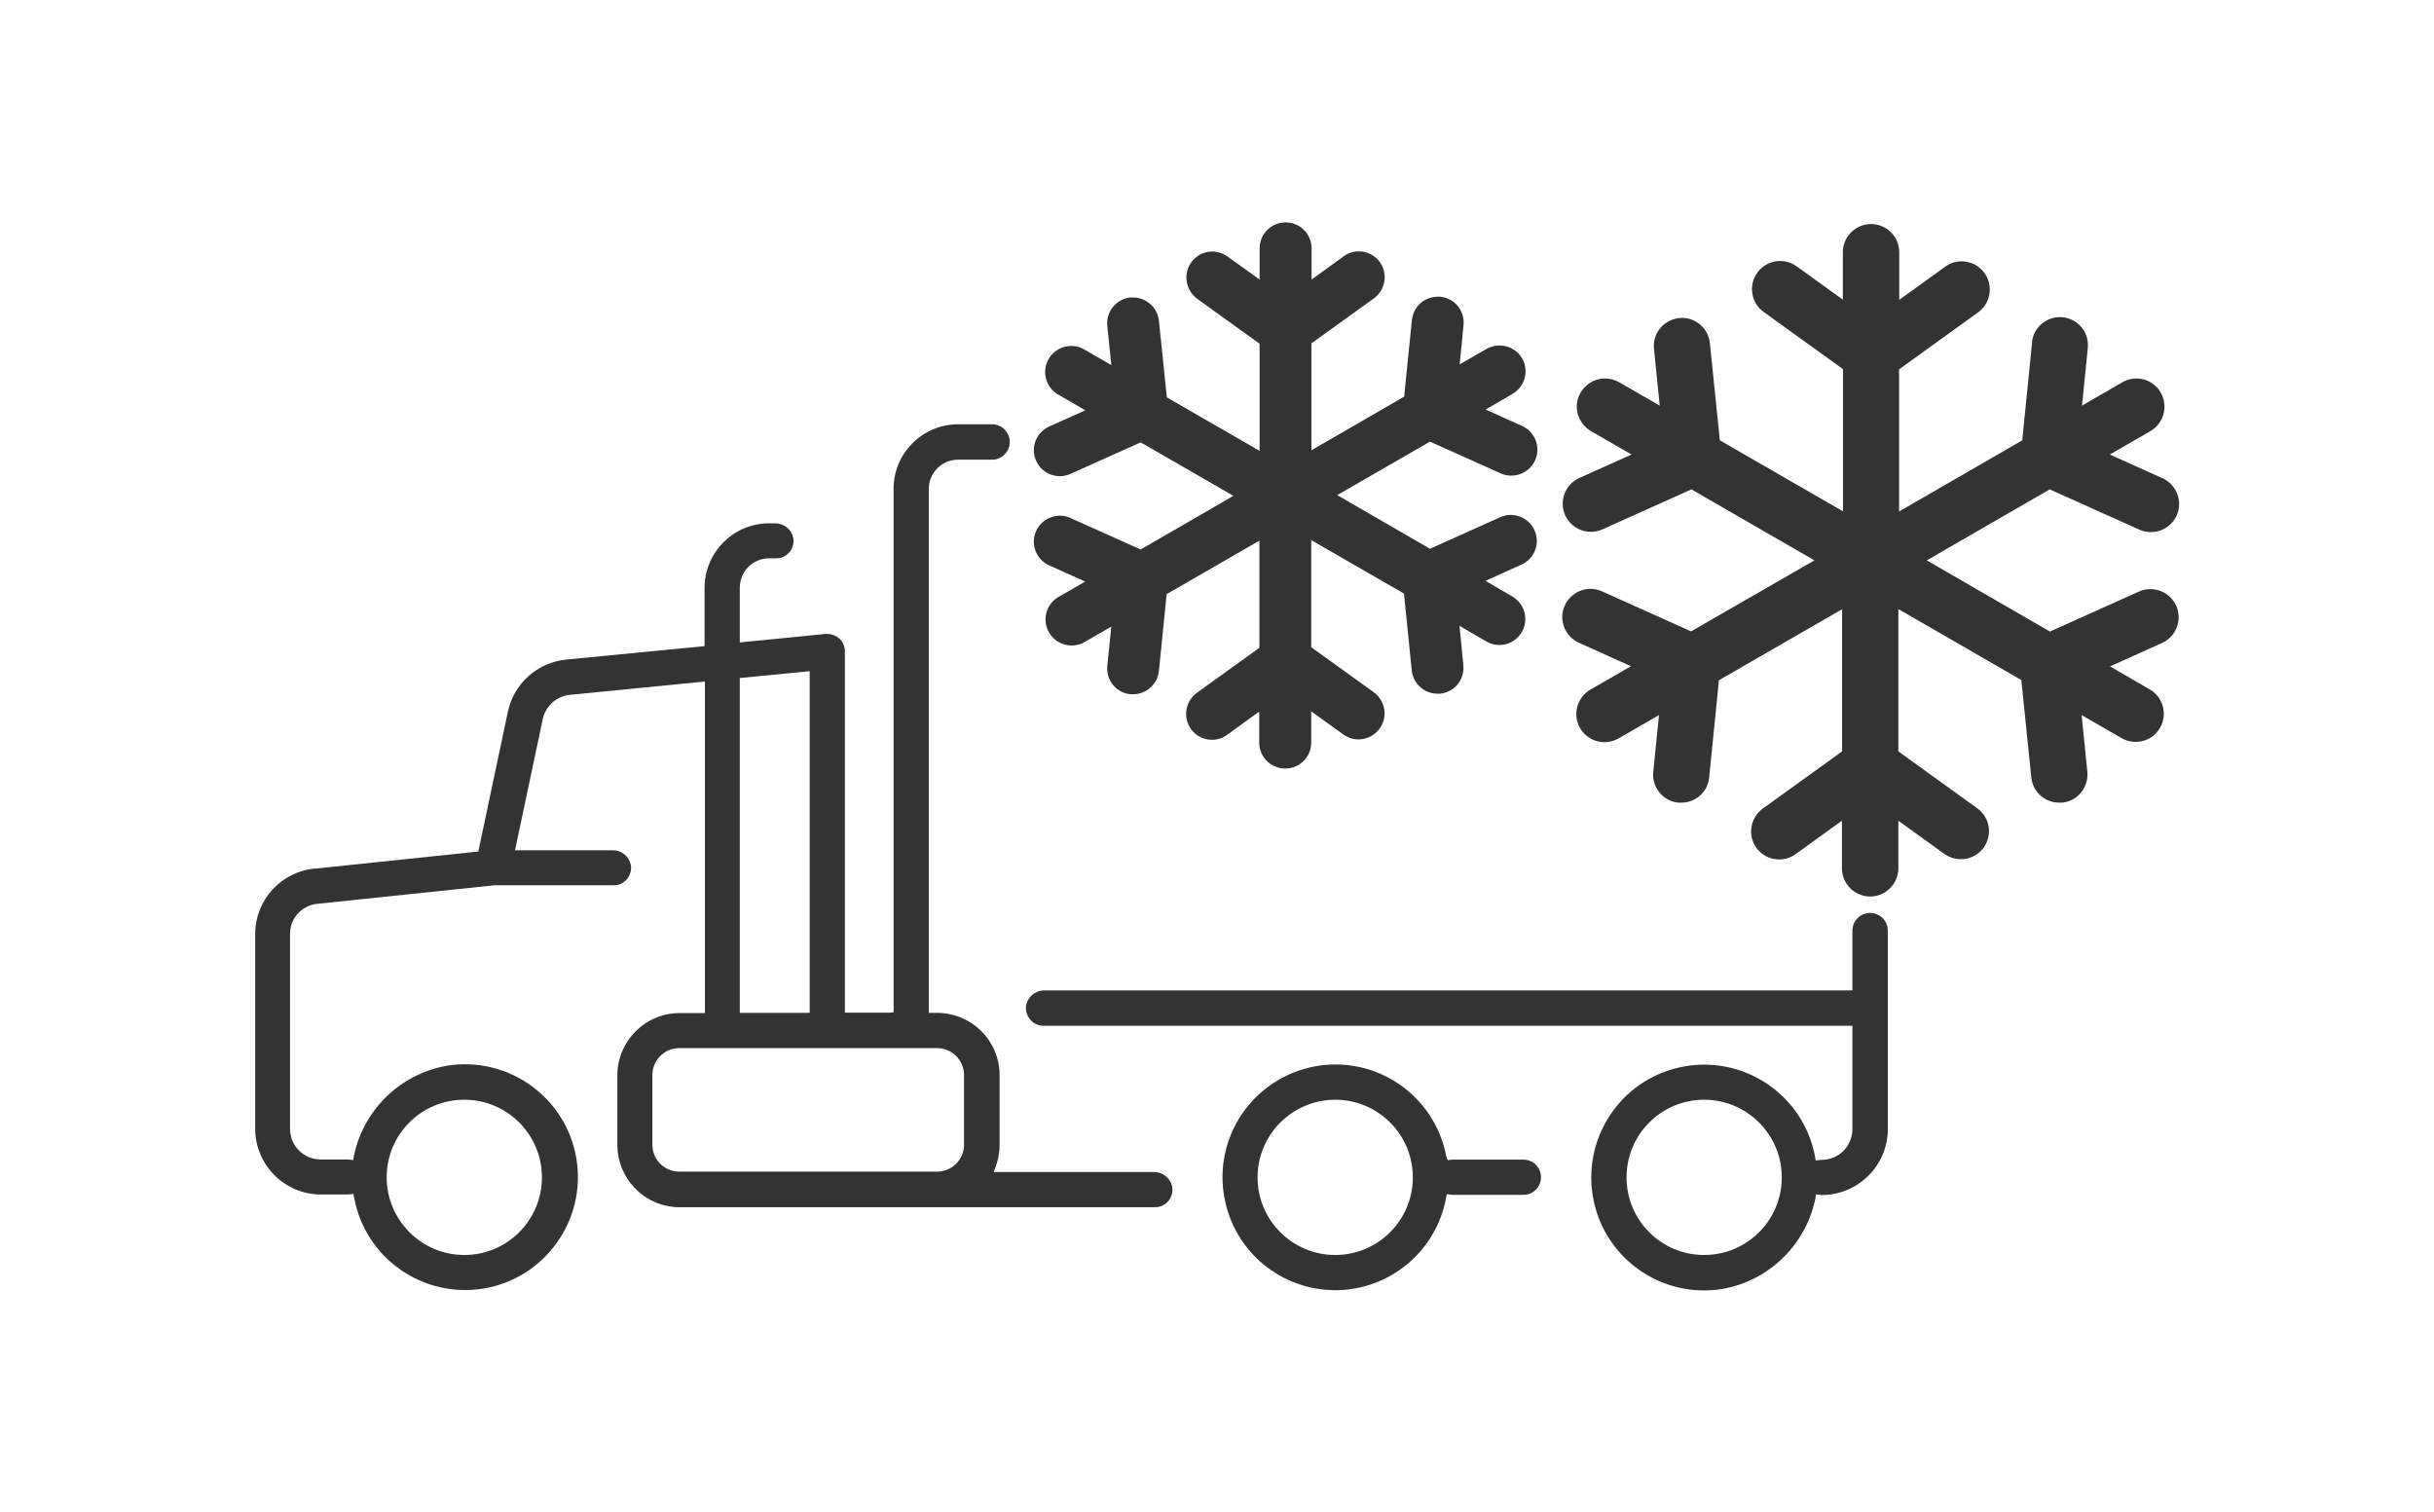
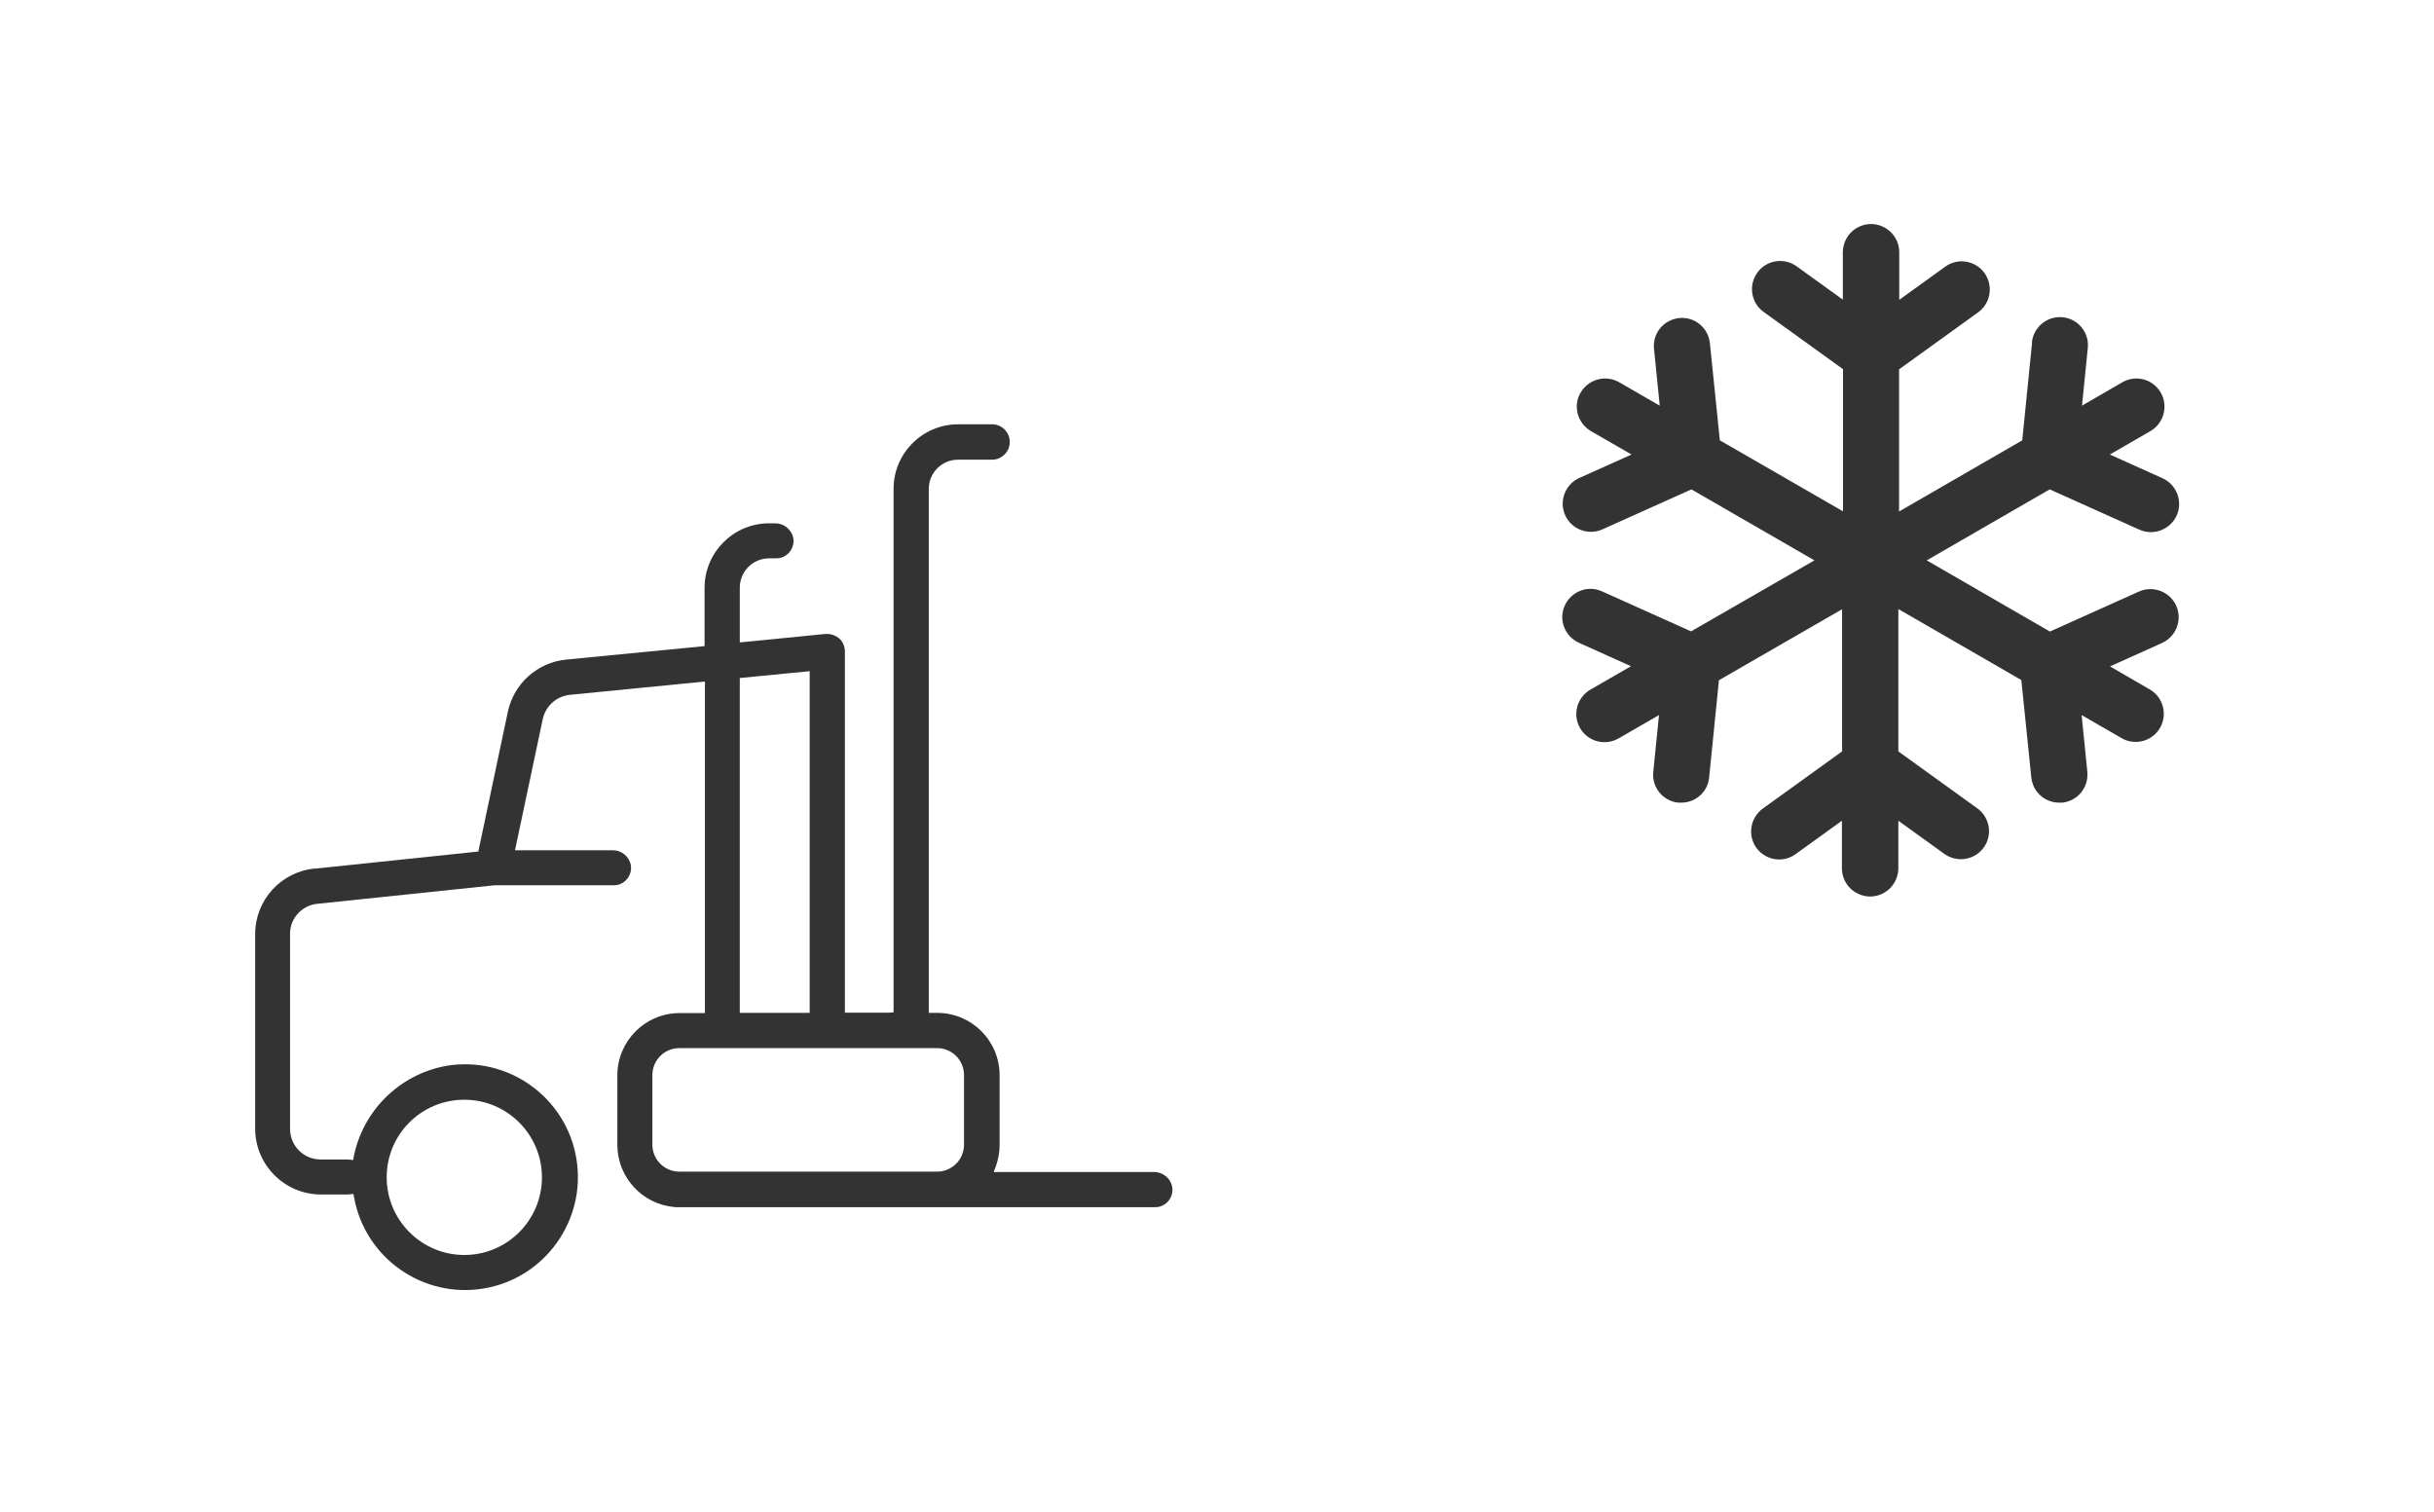
<svg xmlns="http://www.w3.org/2000/svg" id="_レイヤー_2" viewBox="0 0 132 82">
  <defs>
    <style>.cls-1{fill:none;}.cls-2{fill:#333;}</style>
  </defs>
  <g id="_レイヤー_1-2">
    <g id="_グループ_11574">
      <g id="_グループ_10657">
-         <path id="_パス_109" class="cls-2" d="m72.41,69.97c2.94,0,5.47-2.1,6.01-4.99l.04-.22.22.03s.07.01.1.01h3.83c.53,0,.96-.42.96-.95s-.42-.96-.95-.96h-3.83s-.04,0-.06,0l-.22.03-.08-.22c-.63-3.32-3.84-5.5-7.16-4.86s-5.5,3.84-4.86,7.16c.55,2.89,3.07,4.97,6.01,4.97h0Zm0-10.33c2.32,0,4.21,1.88,4.21,4.21,0,2.32-1.88,4.21-4.21,4.21-2.32,0-4.21-1.88-4.21-4.21,0-2.32,1.88-4.2,4.21-4.21h0Z" />
        <path id="_パス_110" class="cls-2" d="m17.07,47.11l8.87-.93,1.6-7.57c.32-1.54,1.61-2.69,3.17-2.84l7.5-.73v-3.16c0-1.93,1.57-3.5,3.5-3.5h.31c.48-.01.9.32,1,.79.09.52-.26,1.02-.78,1.1-.05,0-.11.01-.16.01h-.37c-.88,0-1.59.71-1.59,1.59v2.97l4.65-.46h.09c.24,0,.47.09.65.24.2.18.31.44.31.71v19.59h2.4l.24-.02v-28.39c0-1.93,1.57-3.5,3.5-3.5h1.84c.53,0,.96.43.96.96h0c0,.53-.43.96-.96.96h-1.85c-.87,0-1.58.71-1.58,1.58v28.42h.46c1.86,0,3.38,1.51,3.38,3.38v3.78c0,.39-.07.78-.2,1.15l-.12.32h8.68c.48-.01.91.33,1,.8.09.52-.26,1.02-.79,1.1-.05,0-.11.01-.16.01h-17.75s-8.16,0-8.16,0c-.04,0-.09,0-.13-.01-1.75-.15-3.09-1.61-3.1-3.36v-3.78c0-1.86,1.51-3.38,3.38-3.38h1.37v-17.98l-7.31.72c-.74.07-1.34.61-1.49,1.34l-1.5,7.09h5.28c.48-.01.9.32,1,.79.09.52-.26,1.02-.78,1.1-.05,0-.11.01-.16.01h-6.45l-9.56,1c-.86.06-1.54.78-1.53,1.64v10.57c0,.92.74,1.66,1.66,1.66h1.46l.31.03v-.05c.46-2.58,2.48-4.6,5.06-5.06,3.34-.55,6.49,1.71,7.04,5.04s-1.71,6.49-5.04,7.04c-3.28.54-6.4-1.64-7.01-4.91l-.04-.22-.3.03h-1.46c-1.97,0-3.57-1.6-3.57-3.57h0v-10.56c0-1.85,1.42-3.39,3.26-3.55Zm26.84-10.71l-3.79.37v18.16h3.79v-18.53Zm-7.07,20.44c-.81,0-1.46.66-1.46,1.46v3.78c0,.81.66,1.46,1.46,1.46h13.98c.81,0,1.46-.66,1.46-1.46v-3.78c0-.81-.66-1.46-1.46-1.46h-13.98Zm-11.66,11.22c2.32,0,4.21-1.88,4.21-4.21,0-2.32-1.88-4.21-4.21-4.21s-4.21,1.88-4.21,4.21c0,2.32,1.89,4.21,4.21,4.21h0Z" />
-         <path id="_パス_111" class="cls-2" d="m56.65,53.71h43.81v-3.24c0-.53.43-.96.96-.96h0c.53,0,.96.43.96.96h0v10.76c0,1.97-1.6,3.57-3.58,3.58l-.32-.04v.07c-.46,2.58-2.48,4.6-5.06,5.06-3.34.55-6.49-1.7-7.04-5.04-.55-3.34,1.7-6.49,5.04-7.04,3.28-.54,6.39,1.63,7.01,4.89l.04.22.33-.03c.92,0,1.66-.75,1.66-1.67v-5.6h-43.86c-.53,0-.96-.43-.96-.96,0-.05,0-.1.01-.16.1-.47.52-.81,1-.8Zm35.77,5.93c-2.32,0-4.21,1.88-4.21,4.21s1.88,4.21,4.21,4.21c2.32,0,4.21-1.88,4.21-4.21,0-2.32-1.89-4.21-4.21-4.21h0Z" />
      </g>
      <g id="_グループ_10658">
        <path id="_パス_112" class="cls-2" d="m91.71,34.24l-4.83-2.17c-.77-.35-1.67,0-2.02.77-.35.77,0,1.67.77,2.02l2.82,1.27-2.2,1.27c-.73.42-.98,1.36-.56,2.09.27.47.78.76,1.32.76.27,0,.53-.07.76-.2l2.2-1.27-.31,3.08c-.09.84.53,1.59,1.36,1.67,0,0,0,0,0,0,.05,0,.1,0,.16,0,.78,0,1.44-.59,1.51-1.37l.53-5.27,6.68-3.85v7.71l-4.3,3.1c-.68.49-.84,1.45-.35,2.13.29.4.75.63,1.24.63.32,0,.63-.1.89-.29l2.51-1.81v2.54c-.02.84.64,1.54,1.49,1.57.84.02,1.54-.64,1.57-1.49,0-.03,0-.05,0-.08v-2.54l2.51,1.81c.69.48,1.64.32,2.13-.37.48-.68.32-1.61-.34-2.1l-4.3-3.1v-7.72l6.67,3.85.54,5.28c.08.78.73,1.37,1.52,1.37.05,0,.1,0,.15,0,.84-.08,1.45-.83,1.37-1.67,0,0,0,0,0,0l-.31-3.08,2.2,1.27c.74.4,1.67.13,2.07-.61.39-.71.15-1.61-.54-2.03l-2.19-1.27,2.82-1.27c.77-.35,1.11-1.25.77-2.02-.35-.77-1.25-1.11-2.02-.77l-4.83,2.17-6.68-3.86,6.67-3.85,4.83,2.17c.76.36,1.67.04,2.04-.72.36-.76.04-1.67-.72-2.04-.02-.01-.05-.02-.07-.03l-2.82-1.27,2.2-1.27c.73-.42.98-1.36.56-2.09-.42-.73-1.35-.98-2.08-.56l-2.19,1.27.31-3.08c.11-.84-.48-1.6-1.31-1.71s-1.6.48-1.71,1.31c0,.03,0,.06,0,.09l-.53,5.27-6.68,3.86v-7.71l4.3-3.1c.68-.5.82-1.46.32-2.14-.49-.66-1.43-.82-2.1-.34l-2.51,1.81v-2.54c.02-.84-.64-1.54-1.49-1.57-.84-.02-1.54.64-1.57,1.49,0,.03,0,.05,0,.08v2.53l-2.51-1.81c-.68-.49-1.64-.34-2.13.35-.49.68-.34,1.64.35,2.13l4.3,3.1v7.71l-6.68-3.85-.54-5.27c-.09-.84-.83-1.45-1.67-1.36-.84.09-1.45.83-1.36,1.67l.31,3.08-2.2-1.27c-.73-.42-1.66-.17-2.09.56s-.17,1.66.56,2.09l2.2,1.27-2.83,1.27c-.77.35-1.11,1.25-.77,2.02.35.77,1.25,1.11,2.02.77h0l4.83-2.17,6.67,3.85-6.69,3.85Z" />
      </g>
      <g id="_グループ_10659">
-         <path id="_パス_113" class="cls-2" d="m69.7,41.68c.78,0,1.41-.63,1.41-1.41v-1.69l1.74,1.25c.24.17.53.27.82.27.45,0,.88-.22,1.15-.59.46-.63.31-1.51-.32-1.97l-3.39-2.44v-5.81l5.03,2.9.42,4.16c.07.72.68,1.27,1.4,1.27.05,0,.09,0,.14,0,.78-.08,1.34-.77,1.26-1.55h0s-.21-2.13-.21-2.13l1.46.85c.21.12.45.19.7.19.78,0,1.41-.63,1.41-1.41,0-.5-.27-.97-.7-1.22l-1.46-.85,1.95-.88c.71-.32,1.03-1.15.71-1.86s-1.15-1.03-1.86-.71l-3.81,1.71-5.03-2.91,5.03-2.9,3.81,1.71c.7.33,1.54.03,1.88-.67s.03-1.54-.67-1.88c-.02,0-.03-.02-.05-.02l-1.95-.88,1.46-.85c.67-.39.9-1.25.52-1.92h0c-.39-.67-1.25-.9-1.93-.52l-1.46.84.21-2.13c.08-.77-.48-1.46-1.26-1.54-.05,0-.09,0-.13,0-.73,0-1.34.54-1.41,1.27l-.42,4.15-5.03,2.91v-5.8l3.39-2.44c.63-.46.77-1.34.32-1.97-.27-.37-.69-.58-1.14-.58-.3,0-.58.09-.82.27l-1.74,1.26v-1.69c0-.78-.63-1.41-1.41-1.41s-1.41.63-1.41,1.41h0v1.69l-1.74-1.25c-.24-.17-.53-.27-.82-.27-.78,0-1.41.63-1.41,1.41,0,.45.22.88.58,1.15l3.39,2.44v5.81l-5.03-2.9-.43-4.15c-.07-.72-.68-1.27-1.41-1.27-.04,0-.09,0-.13,0-.77.08-1.34.77-1.26,1.54l.22,2.13-1.47-.85c-.67-.39-1.54-.16-1.93.52-.39.67-.16,1.54.52,1.93h0l1.47.85-1.96.88c-.71.32-1.03,1.15-.71,1.86s1.15,1.03,1.86.71l3.81-1.71,5.03,2.9-5.03,2.91-3.81-1.71c-.71-.32-1.54,0-1.86.71,0,0,0,0,0,0-.32.71,0,1.54.71,1.86l1.95.88-1.46.84c-.67.4-.89,1.27-.49,1.94.39.65,1.23.88,1.9.51l1.47-.85-.22,2.13c-.08.77.49,1.47,1.26,1.54,0,0,0,0,0,0,.05,0,.1,0,.14,0,.72,0,1.33-.55,1.4-1.27l.42-4.16,5.03-2.9v5.81l-3.39,2.44c-.63.46-.77,1.34-.32,1.97.27.37.69.58,1.14.58.3,0,.58-.09.82-.27l1.74-1.26v1.69c0,.77.64,1.4,1.41,1.4Z" />
-       </g>
+         </g>
    </g>
    <rect class="cls-1" width="132" height="82" />
  </g>
</svg>